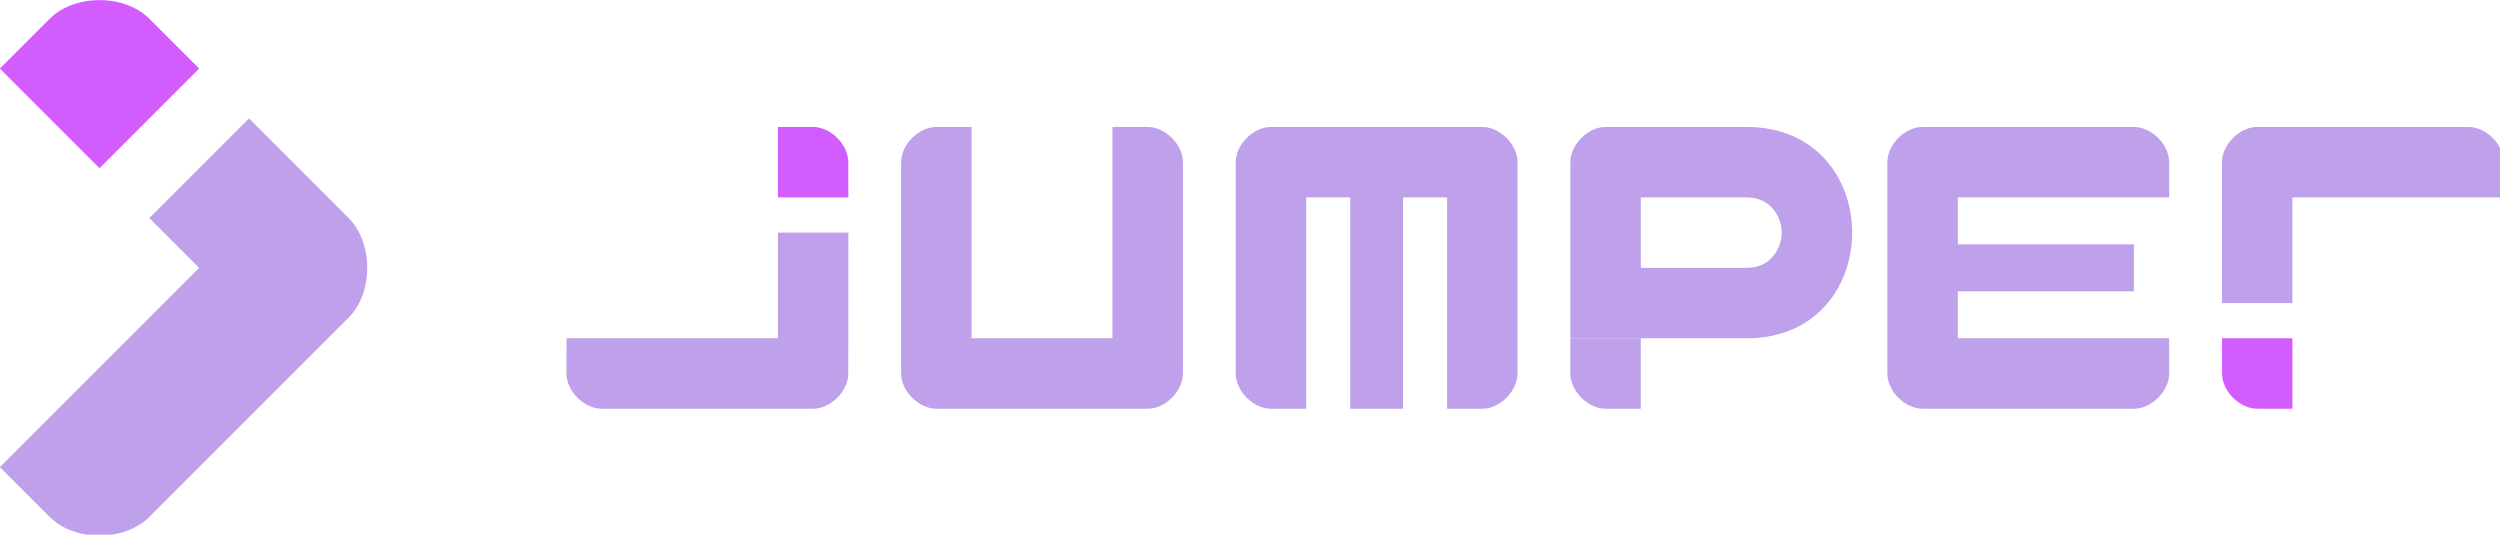
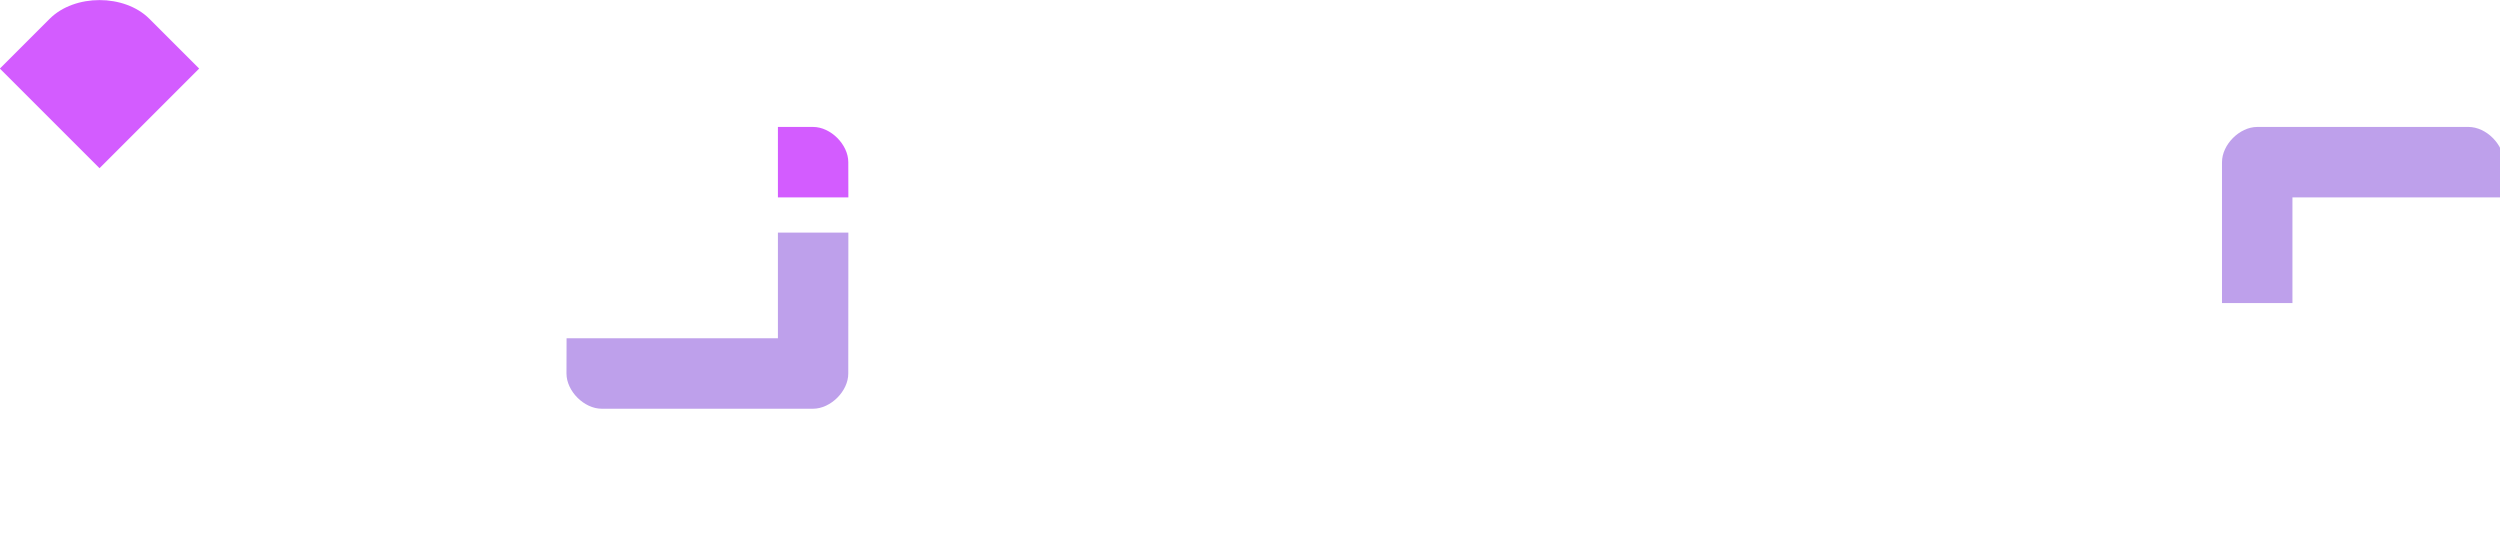
<svg xmlns="http://www.w3.org/2000/svg" width="37.616mm" height="8.045mm" version="1.1" viewBox="0 0 37.616 8.045">
  <g transform="translate(-100.96 -134.67)">
    <g transform="matrix(.265 0 0 .265 99.413 134.46)" style="fill:none">
-       <path d="m17.145 16-11.315 11.314 2.828 2.828c1.414 1.414 4.243 1.414 5.657 0l11.315-11.314c1.414-1.414 1.414-4.242 0-5.656l-5.657-5.657-5.657 5.657z" fill="#bea0eb" />
      <path d="m5.831 4.686 2.829-2.828c1.415-1.414 4.243-1.414 5.657 0l2.829 2.828-5.657 5.657-5.659-5.657z" fill="#d35cff" />
      <path d="m132 18h4v-6h12v-2c0-1-1-2-2-2h-12c-1 0-2 1-2 2z" fill="#bea0eb" />
-       <path d="m136 24h-2c-1 0-2-1-2-2v-2h4z" fill="#d35cff" />
-       <path d="m117 20v-2.667h10v-2.666h-10v-2.667h12v-2c0-1-1-2-2-2h-12c-1 0-2 1-2 2v12c0 1 1 2 2 2h12c1 0 2-1 2-2v-2zm-22 0h4v4h-2c-1 0-2-1-2-2z" fill="#bea0eb" />
-       <path d="m97.002 8c-1 0-2 1-2 2v10h10c4 0 6-3 6-6s-2-6-6-6zm8 4h-6v4h6c1.5 0 2-1.264 2-2s-.5-2-2-2z" clip-rule="evenodd" fill="#bea0eb" fill-rule="evenodd" />
-       <path d="m92.002 10c0-1-1-2-2-2h-12c-1 0-2 1-2 2v12c0 1 1 2 2 2h2v-12h2.5v12h3v-12h2.5v12h2c1 0 2-1 2-2zm-34.999 0c0-1 1-2 2-2h2v12h8v-12h2c1 0 2 1 2 2v12c0 1-1 2-2 2h-12c-1 0-2-1-2-2z" fill="#bea0eb" />
      <path d="m50.007 8h1.996c1 0 2 1 2 2l.004 2h-4z" fill="#d35cff" />
      <path d="m54.007 14h-4v6h-12l-.005 2c0 1 1 2 2 2h12c1 0 2.005-1 2-2z" fill="#bea0eb" />
    </g>
  </g>
</svg>